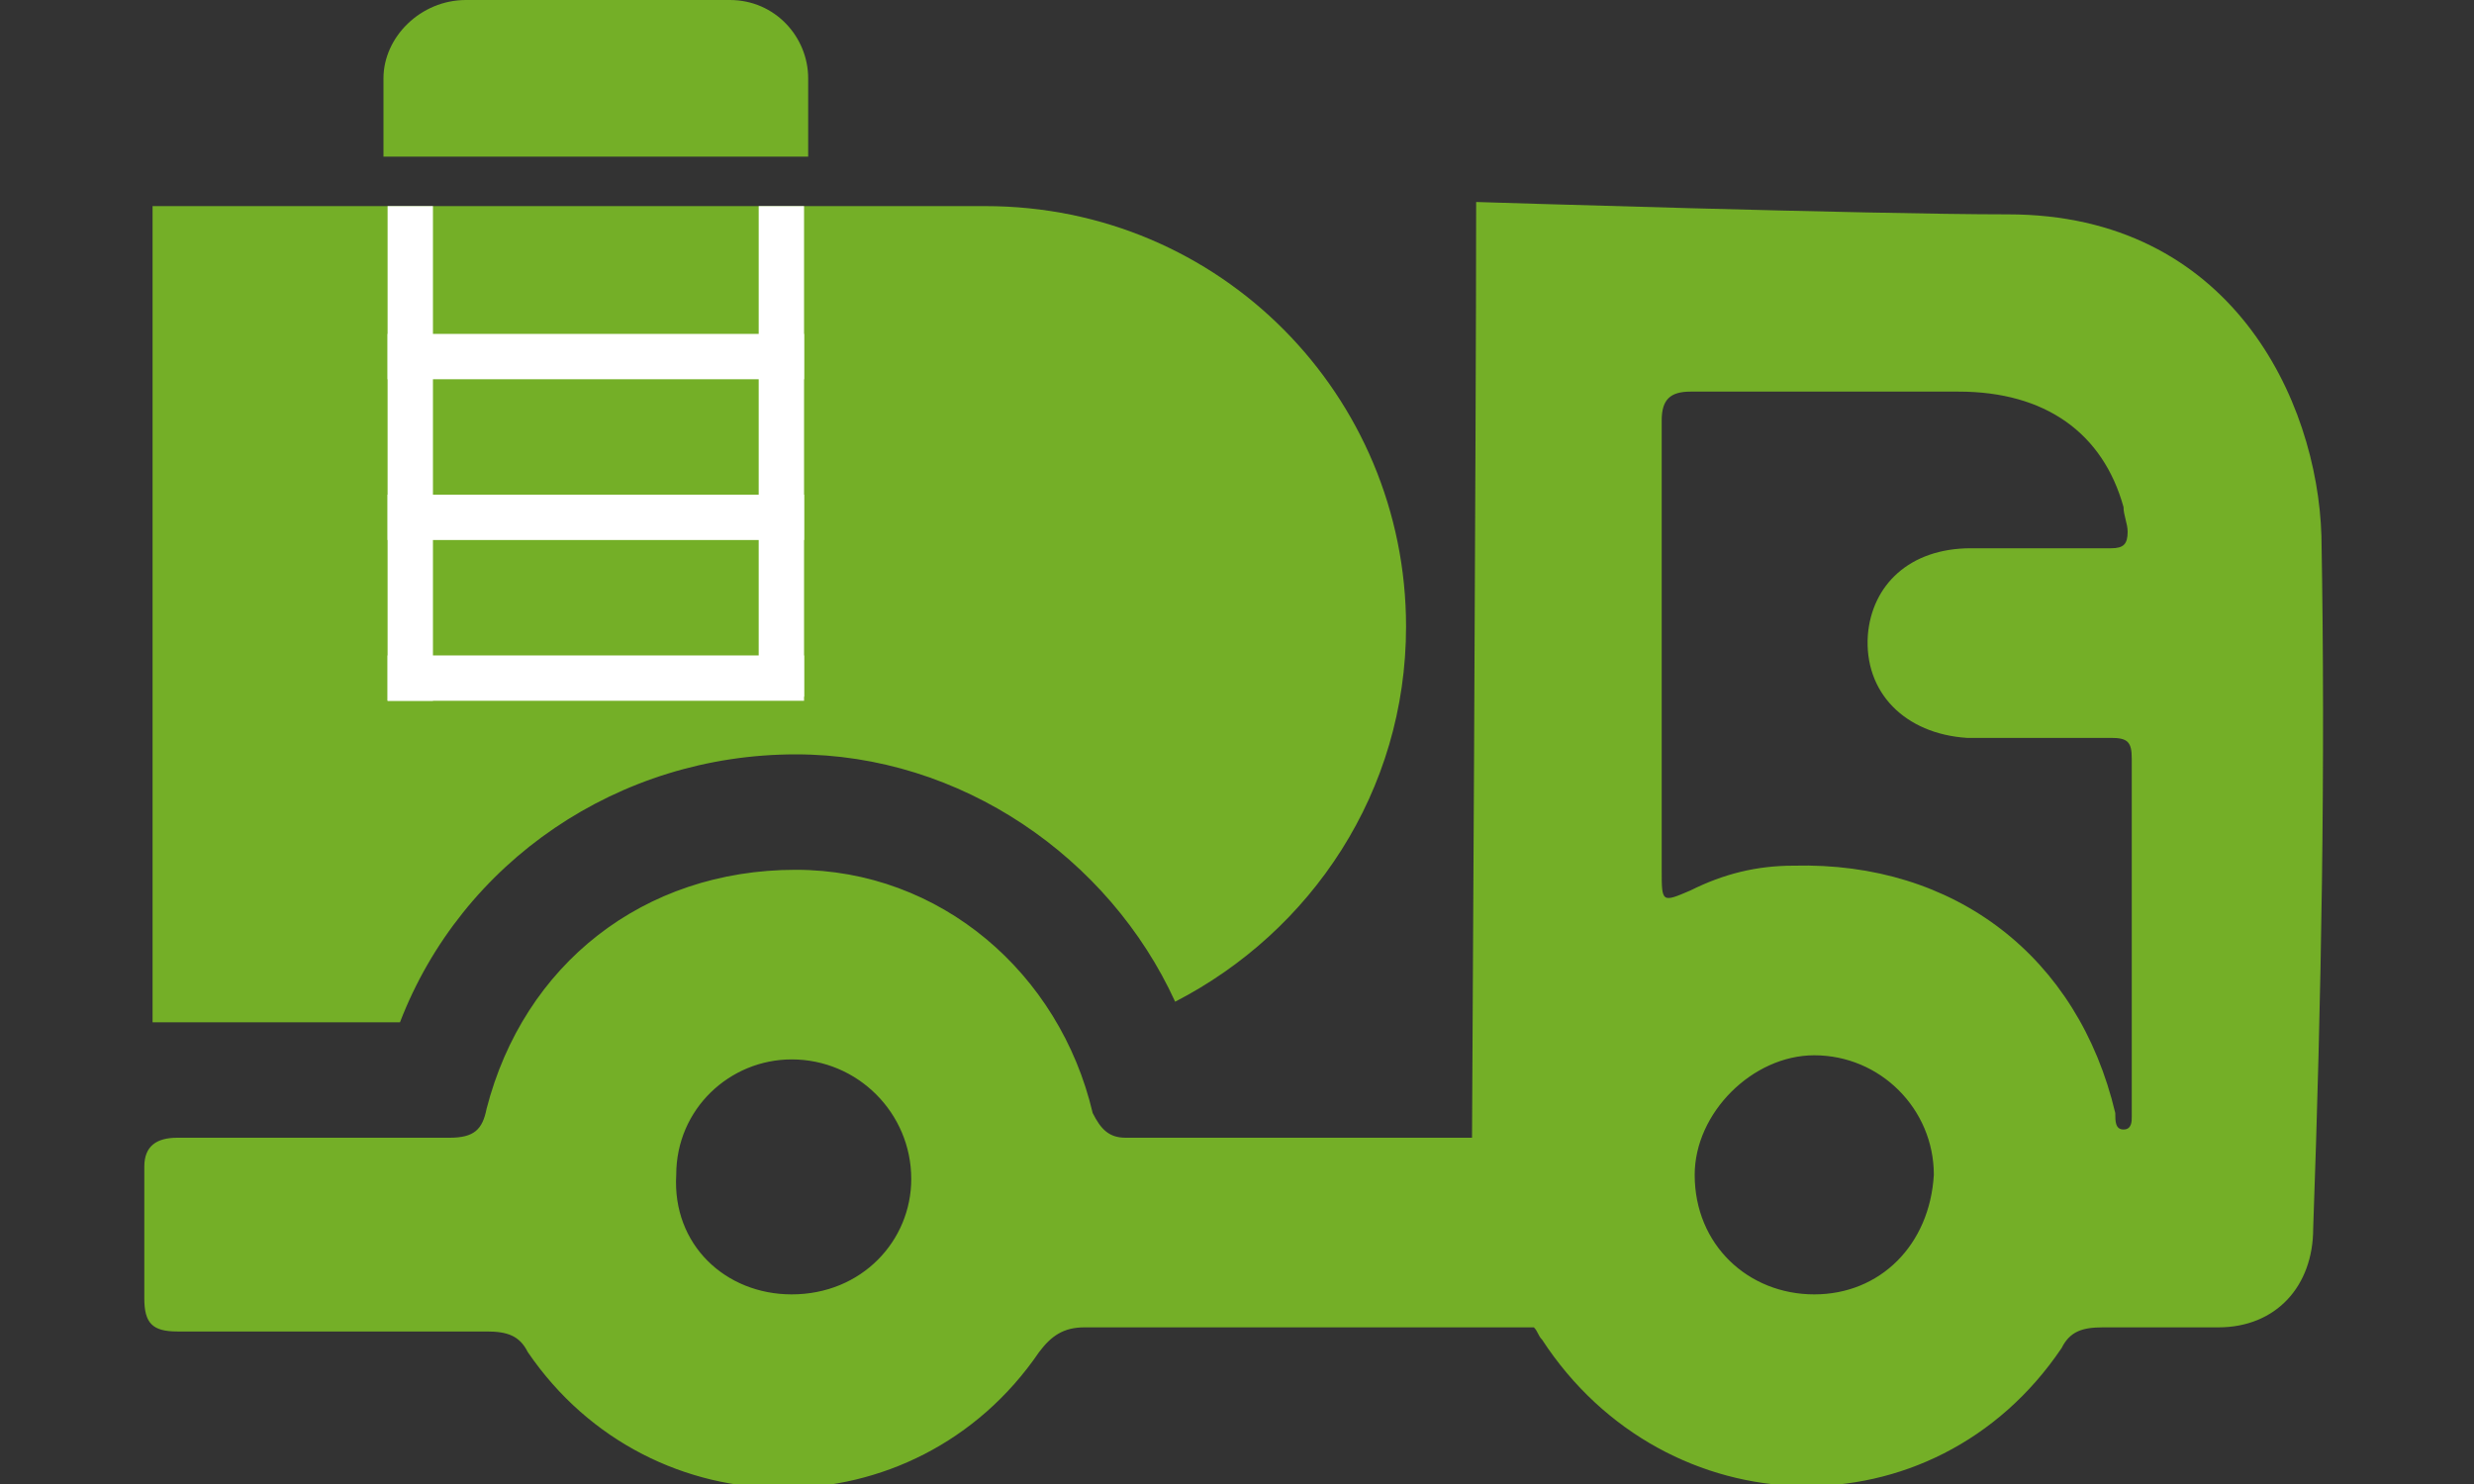
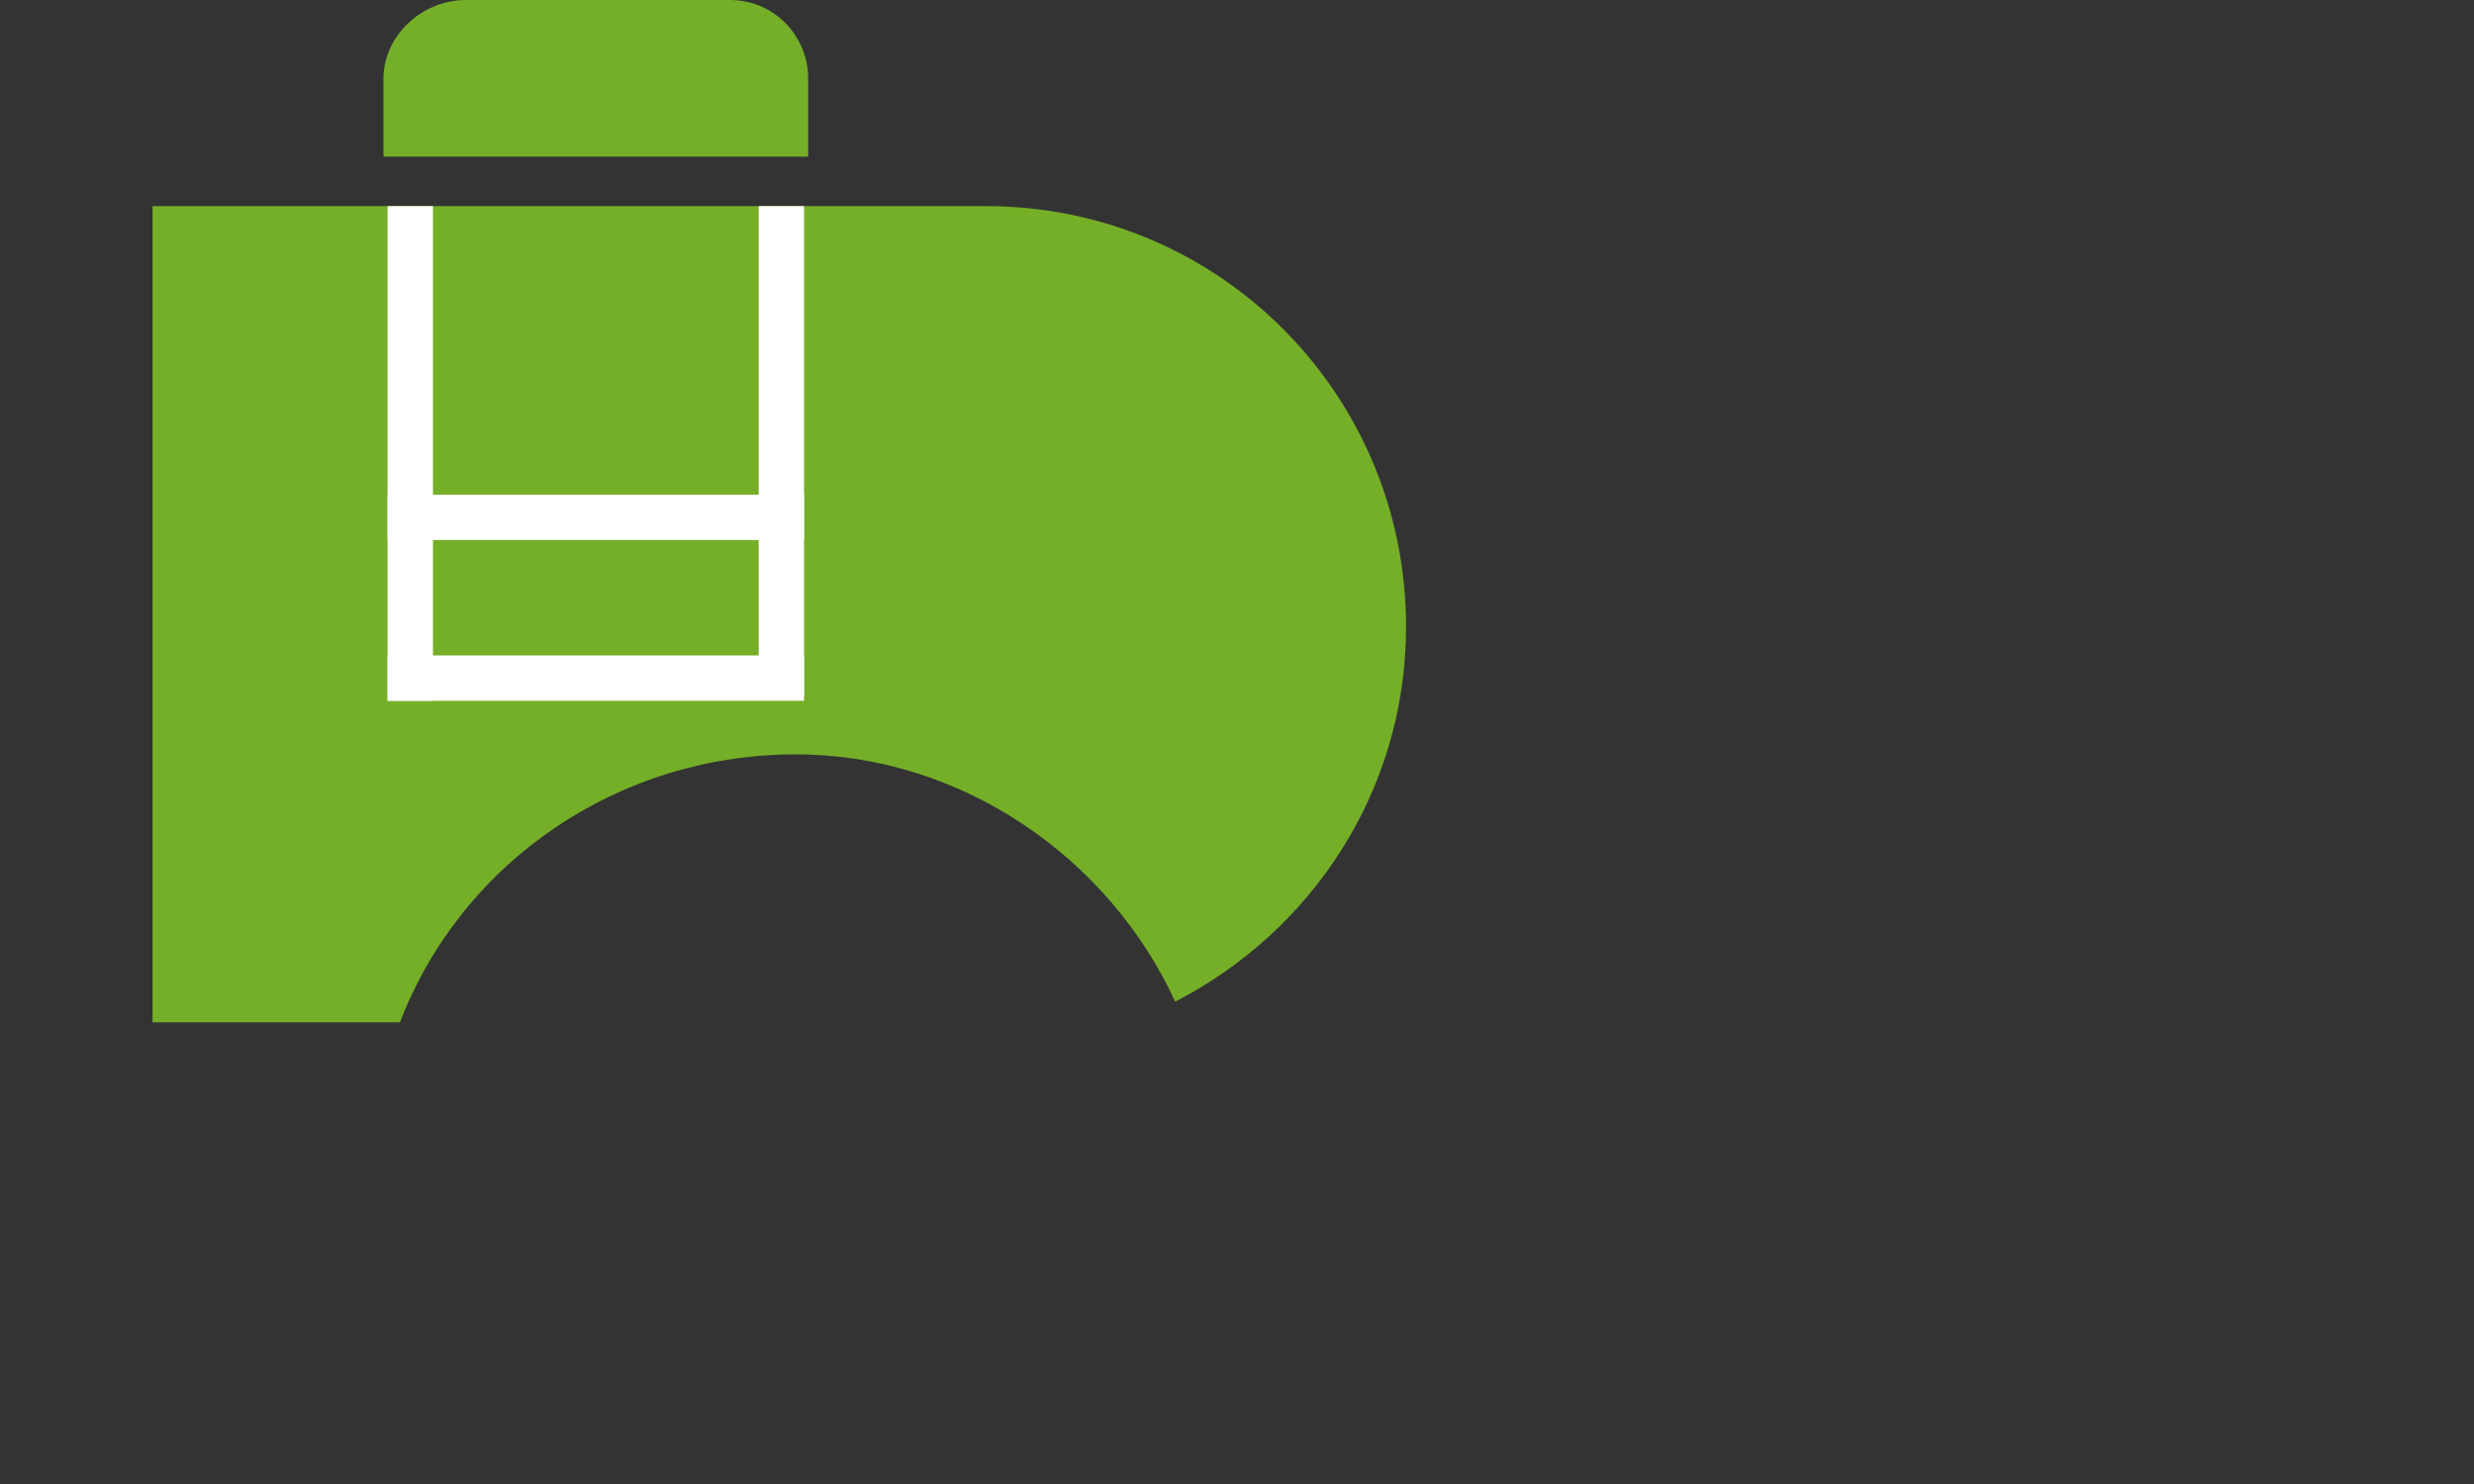
<svg xmlns="http://www.w3.org/2000/svg" version="1.1" id="Capa_1" x="0px" y="0px" viewBox="0 0 60 36" style="enable-background:new 0 0 60 36;" xml:space="preserve">
  <rect x="0" y="0" width="60" height="36" fill="#333333" stroke="none" />
  <style type="text/css">
	.st0{fill:#FFFFFF;}
	.st1{fill:#74AF27;}
</style>
  <g>
-     <path class="st0" d="M19.2,28.4C19.2,28.4,19.1,28.5,19.2,28.4l0.1,0.2L19.2,28.4z" />
+     <path class="st0" d="M19.2,28.4l0.1,0.2L19.2,28.4z" />
    <path class="st1" d="M11.3,0h6.4c1.1,0,1.9,0.9,1.9,1.9v1.9H9.3V1.9C9.3,0.9,10.2,0,11.3,0" />
-     <path class="st1" d="M56.3,13c-0.1-3.3-2.2-7.8-7.6-7.8c-3.4,0-12.9-0.3-12.9-0.3c0,5.3-0.1,22.7-0.1,22.7h-7.1v0   c-0.4,0-0.9,0-1.3,0c-0.4,0-0.6-0.2-0.8-0.6c-0.8-3.4-3.7-5.9-7.2-5.9c-3.7,0-6.6,2.3-7.5,5.8c-0.1,0.5-0.3,0.7-0.9,0.7   c-2.2,0-4.4,0-6.6,0c-0.5,0-0.8,0.2-0.8,0.7c0,1.1,0,2.1,0,3.2c0,0.6,0.2,0.8,0.8,0.8c2.5,0,5,0,7.5,0c0.5,0,0.8,0.1,1,0.5   c3,4.4,9.4,4.4,12.4,0c0.3-0.4,0.6-0.6,1.1-0.6c1.5,0,7.8,0,10.9,0c0.1,0.1,0.1,0.2,0.2,0.3c3,4.6,9.5,4.8,12.6,0.2   c0.2-0.4,0.5-0.5,1-0.5c1,0,1.9,0,2.8,0c1.4,0,2.3-1,2.3-2.4C56.3,24.2,56.4,18.6,56.3,13 M19.2,31.4c-1.6,0-2.9-1.2-2.8-2.9   c0-1.6,1.3-2.8,2.8-2.8c1.6,0,2.9,1.3,2.9,2.9C22.1,30.1,20.9,31.4,19.2,31.4 M44,31.4c-1.6,0-2.9-1.2-2.9-2.9   c0-1.5,1.4-2.9,2.9-2.9c1.6,0,2.9,1.3,2.9,2.9C46.8,30.2,45.6,31.4,44,31.4 M51.5,27.4c-0.2,0-0.2-0.2-0.2-0.4   c-0.9-3.8-3.9-6.1-7.8-6c-0.9,0-1.7,0.2-2.5,0.6c-0.7,0.3-0.7,0.3-0.7-0.5v-5.4l0,0c0-1.8,0-3.7,0-5.5c0-0.5,0.2-0.7,0.7-0.7   c2.2,0,4.4,0,6.5,0c2.1,0,3.5,1,4,2.8c0,0.2,0.1,0.4,0.1,0.6c0,0.3-0.1,0.4-0.4,0.4c-1.1,0-2.3,0-3.4,0c-1.5,0-2.4,0.9-2.5,2.1   c-0.1,1.4,0.9,2.4,2.4,2.5c1.2,0,2.4,0,3.5,0c0.4,0,0.5,0.1,0.5,0.5c0,2.9,0,5.8,0,8.7C51.7,27.2,51.7,27.4,51.5,27.4" />
    <path class="st1" d="M9.7,24.8c1.5-3.9,5.3-6.5,9.6-6.5c4,0,7.6,2.5,9.2,6c3.3-1.7,5.6-5.1,5.6-9.1l0,0C34.1,9.6,29.6,5,23.9,5H3.7   v19.8C4.9,24.8,9.4,24.8,9.7,24.8" />
-     <rect x="9.4" y="8.1" class="st0" width="10.1" height="1.1" />
    <rect x="9.4" y="5" class="st0" width="1.1" height="12" />
    <rect x="18.4" y="5" class="st0" width="1.1" height="11.9" />
    <rect x="9.4" y="12" class="st0" width="10.1" height="1.1" />
    <rect x="9.4" y="15.9" class="st0" width="10.1" height="1.1" />
  </g>
  <g>
</g>
  <g>
</g>
  <g>
</g>
  <g>
</g>
  <g>
</g>
  <g>
</g>
  <g>
</g>
  <g>
</g>
  <g>
</g>
  <g>
</g>
  <g>
</g>
  <g>
</g>
  <g>
</g>
  <g>
</g>
  <g>
</g>
</svg>